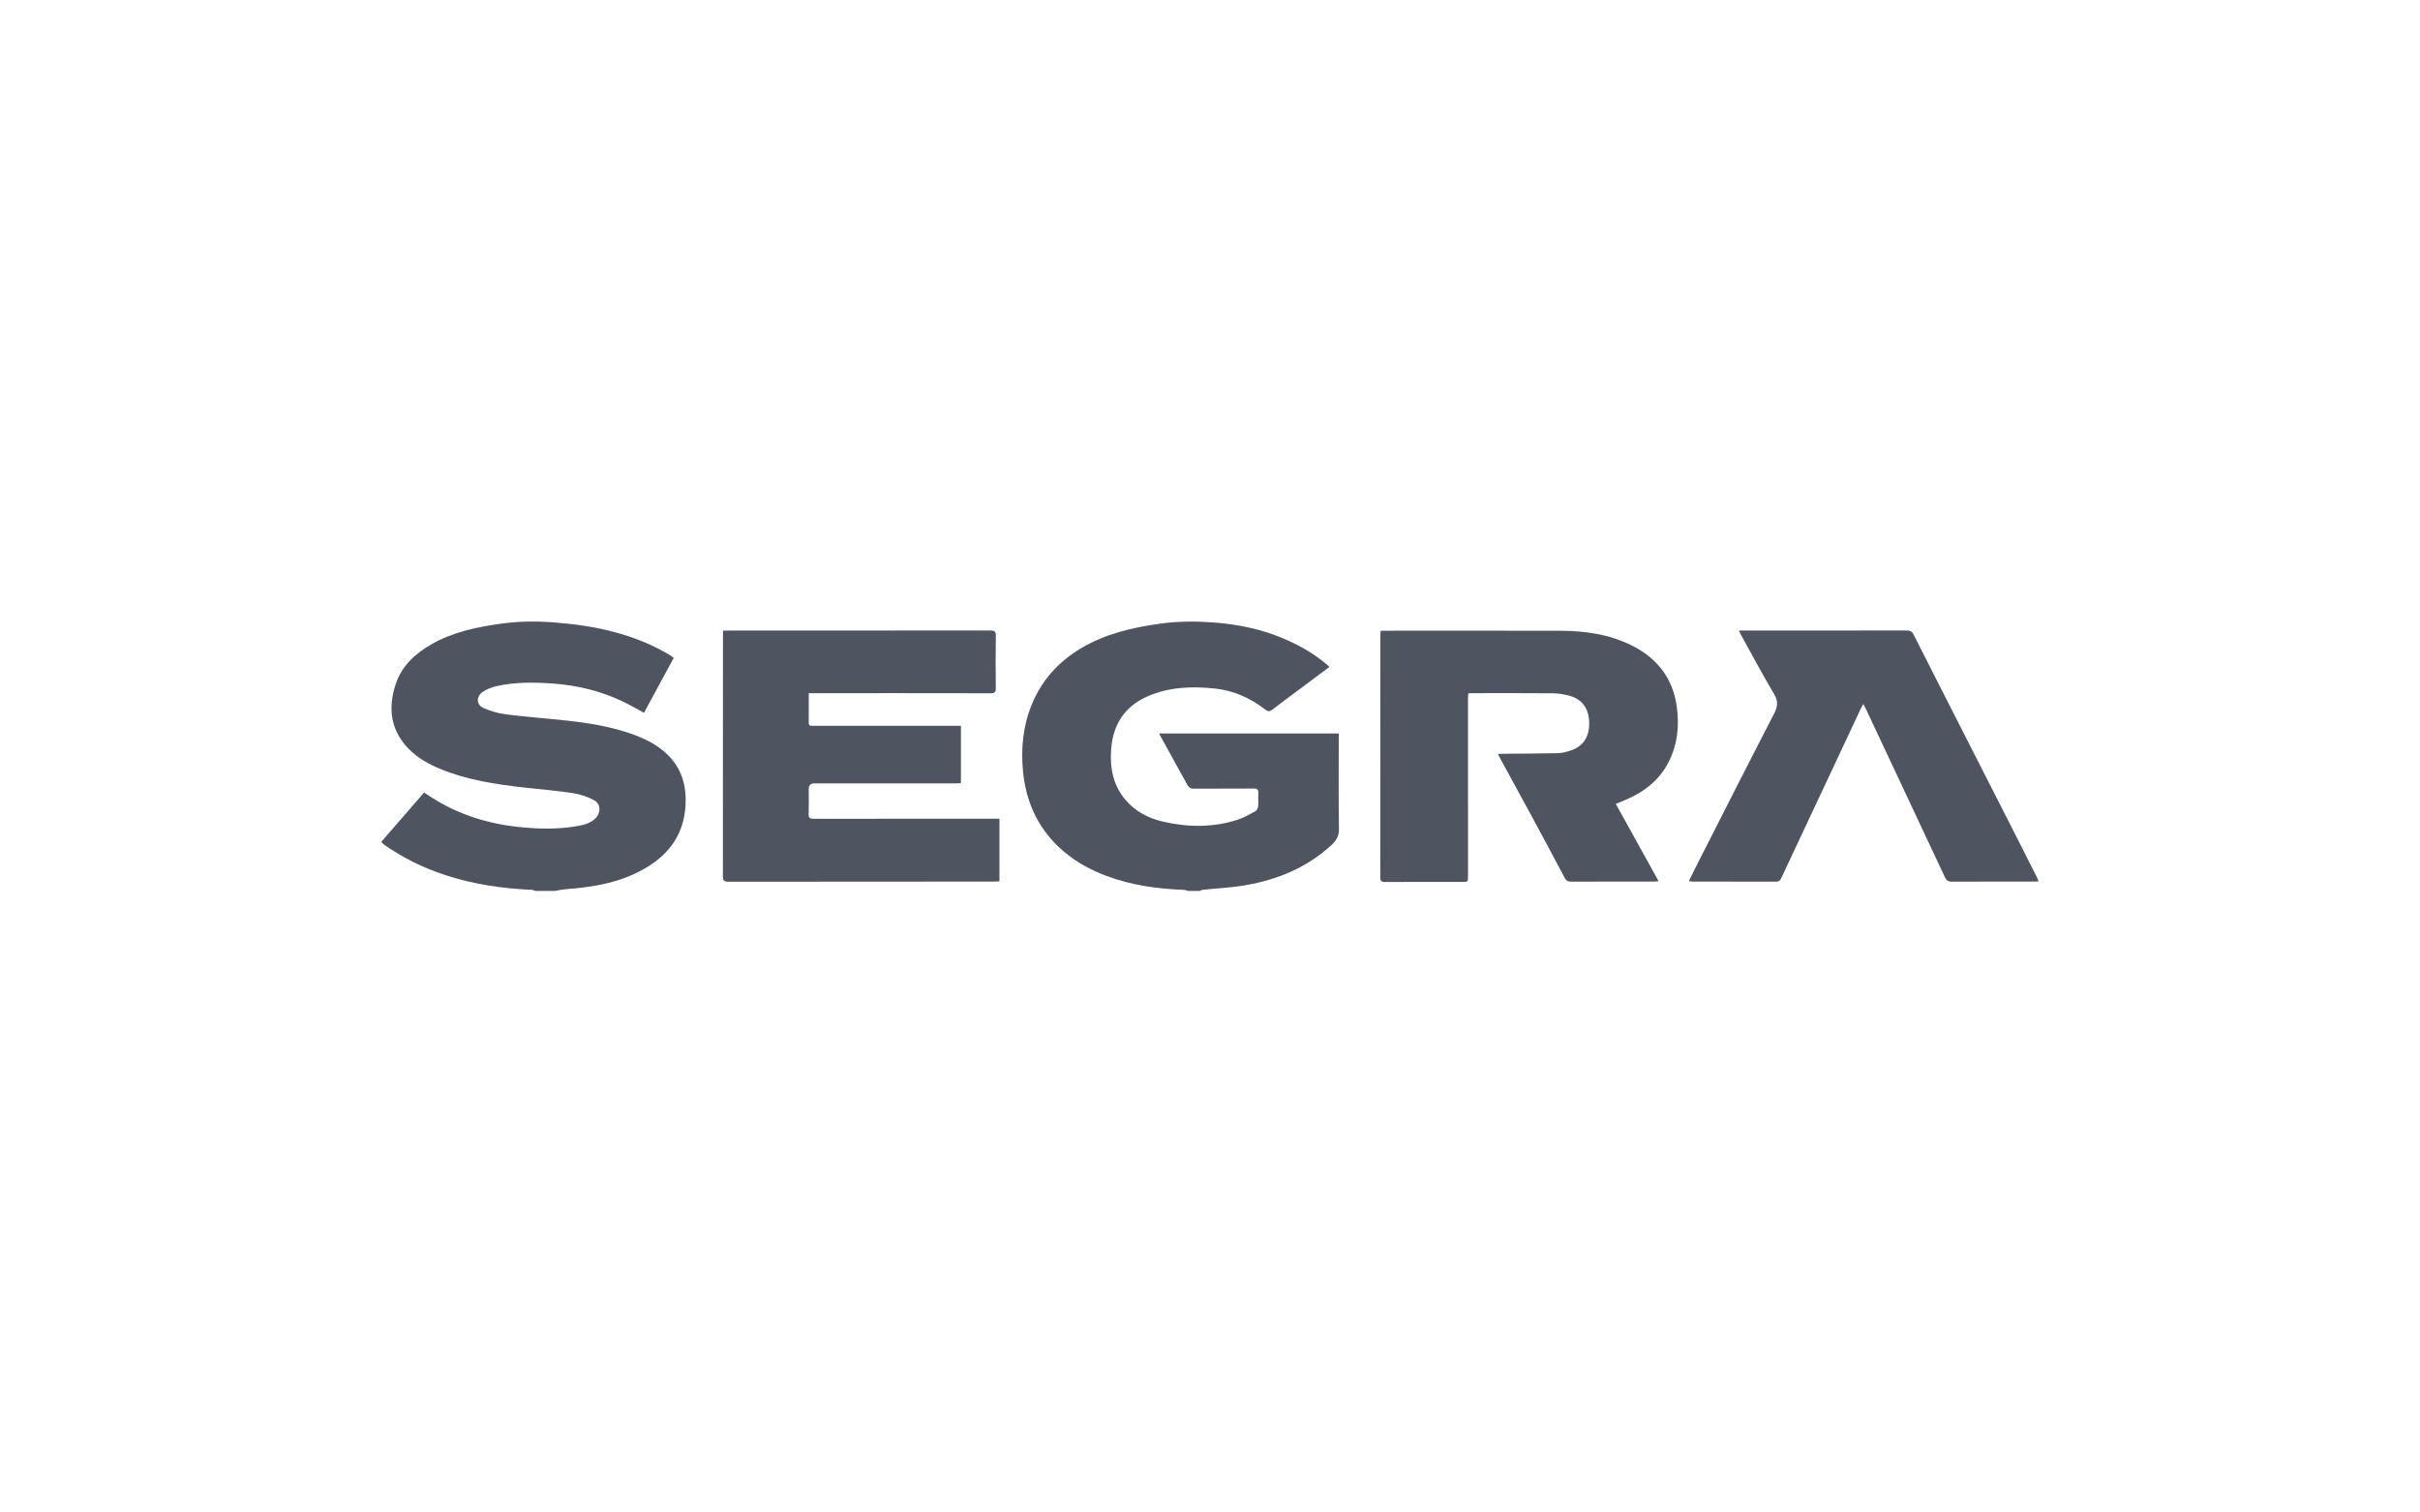
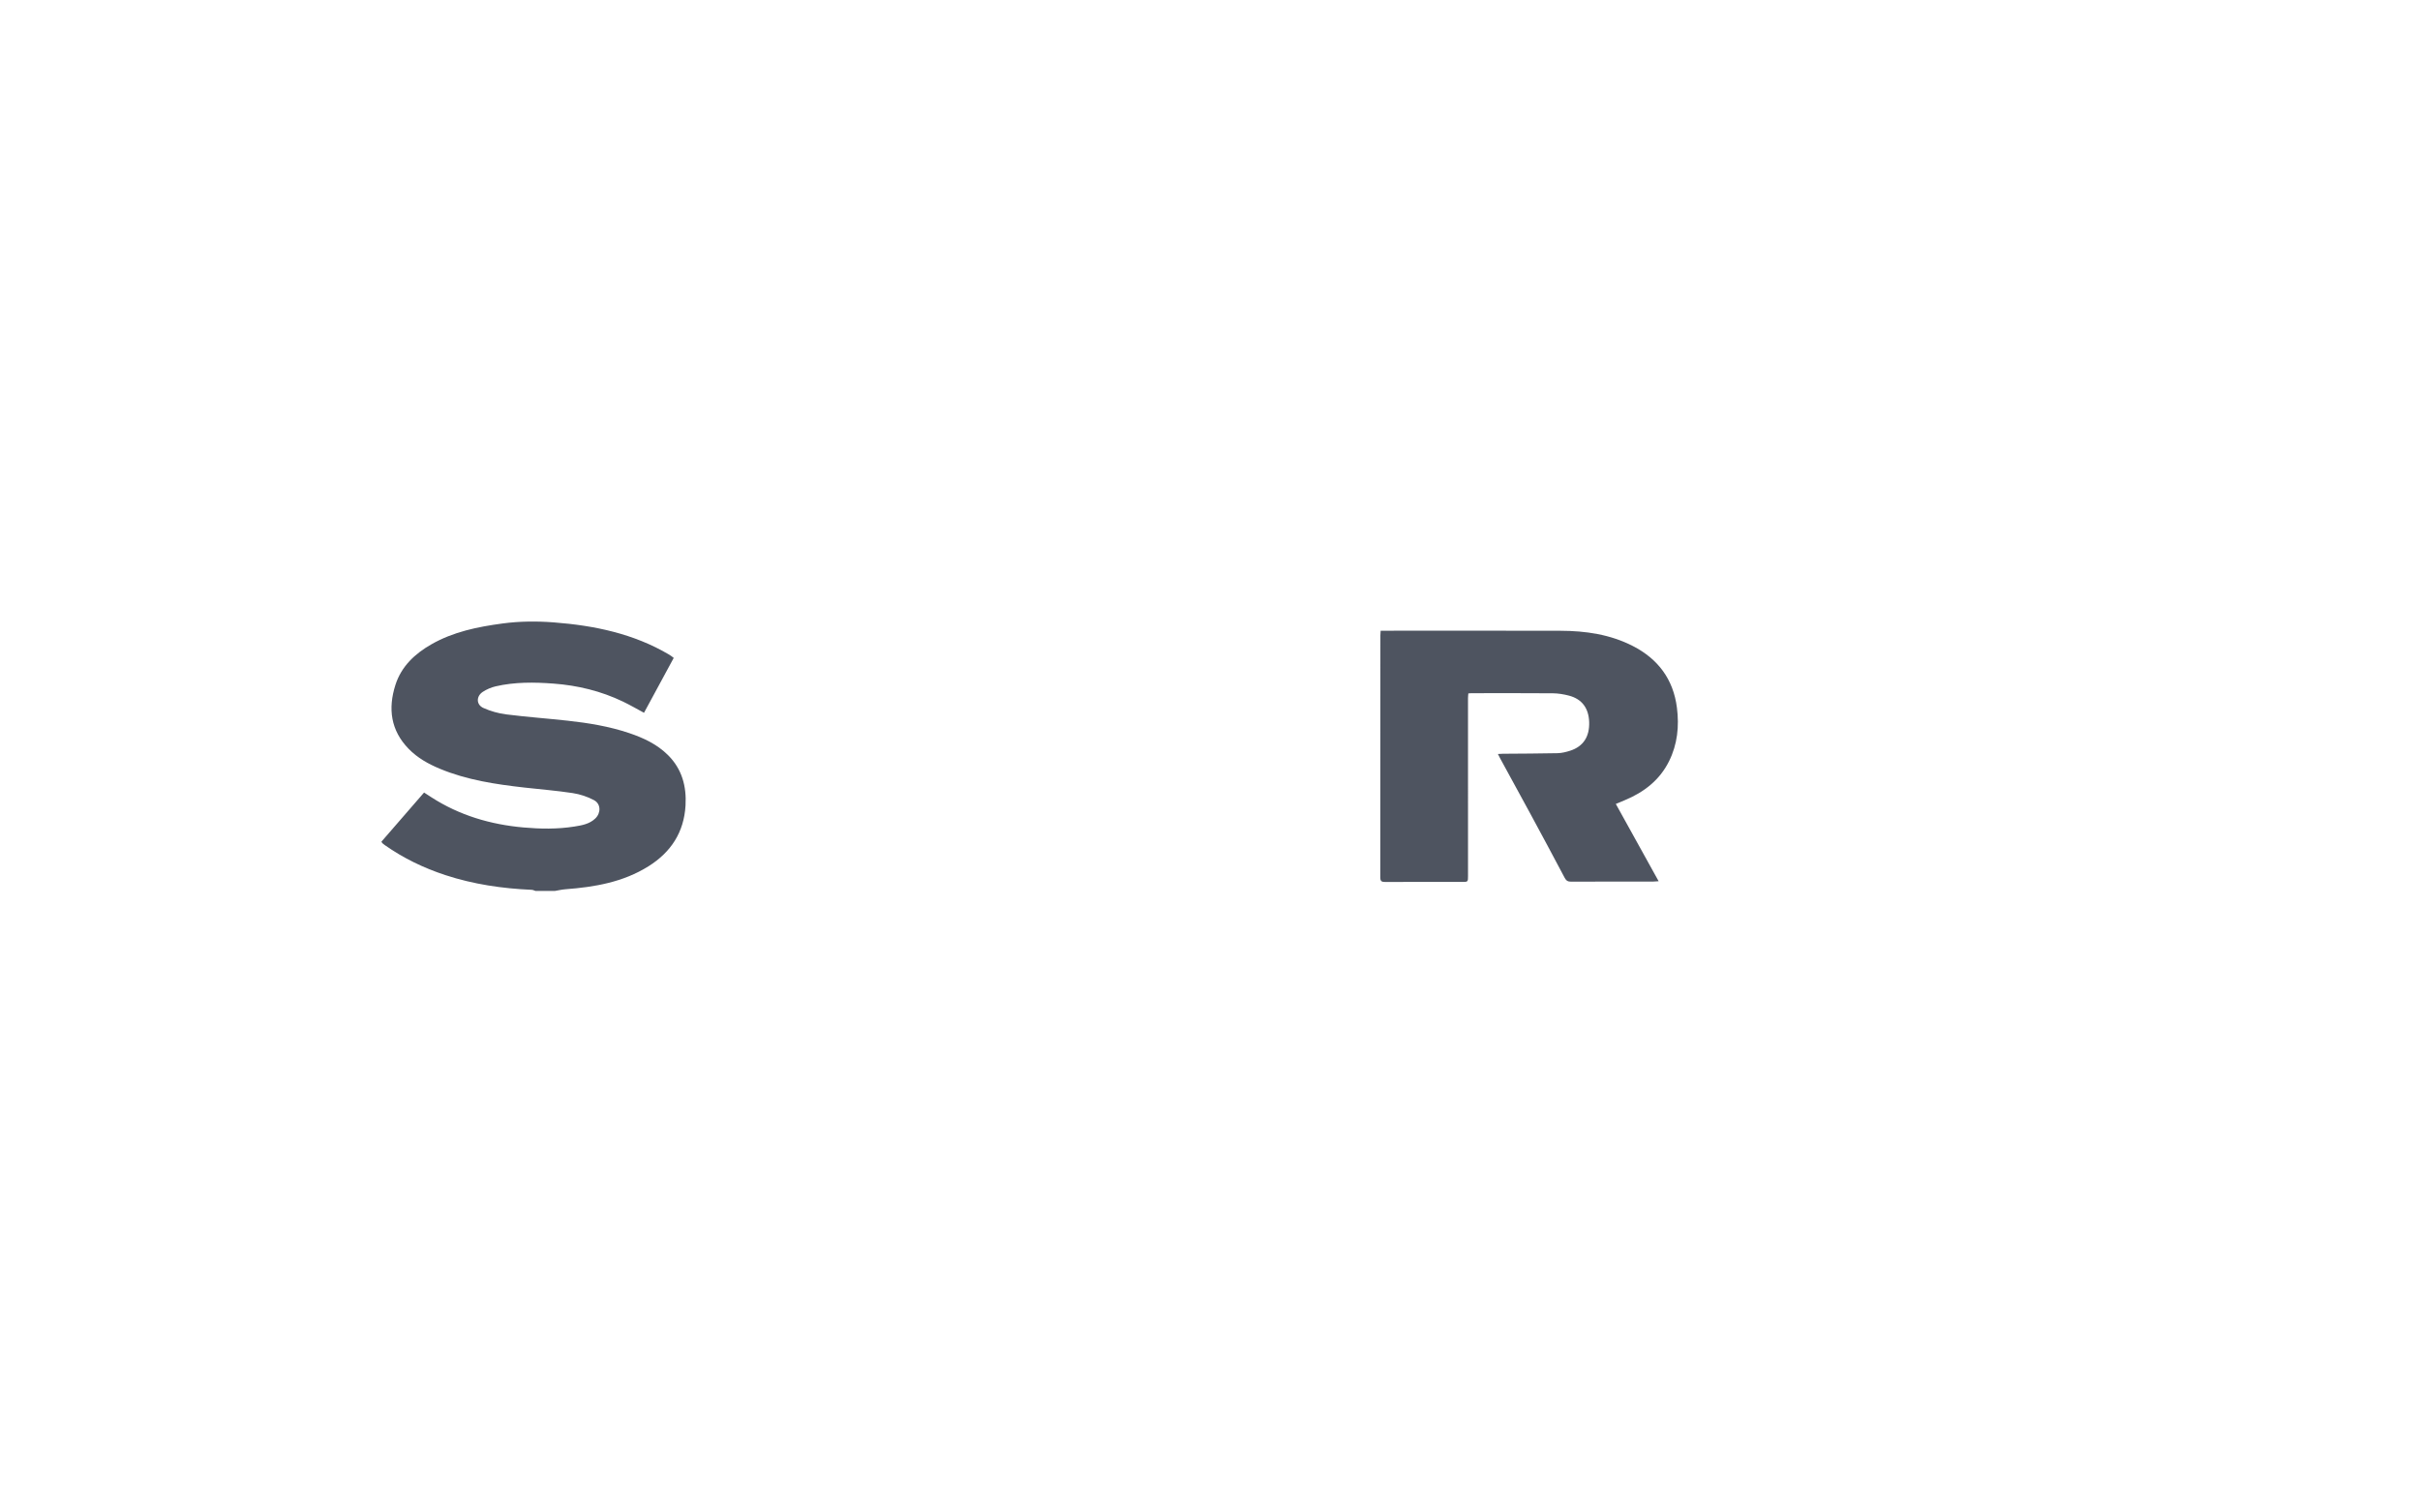
<svg xmlns="http://www.w3.org/2000/svg" id="a" viewBox="0 0 400 250">
-   <path d="M196.397,147.266c-.26-.064-.519-.176-.781-.186-4.337-.161-8.597-.76-12.685-2.28-2.964-1.102-5.671-2.639-7.974-4.836-3.558-3.395-5.389-7.606-5.861-12.435-.375-3.834-.006-7.582,1.488-11.181,1.657-3.991,4.414-7.002,8.109-9.201,4.037-2.403,8.485-3.422,13.088-4.065,2.932-.409,5.872-.409,8.771-.198,3.93.286,7.815,1.067,11.495,2.62,2.593,1.094,5.019,2.449,7.179,4.258.163.136.314.285.519.472-1.627,1.214-3.206,2.393-4.785,3.572-1.543,1.152-3.101,2.287-4.62,3.47-.439.342-.728.374-1.182.024-2.47-1.903-5.225-3.168-8.358-3.493-3.787-.392-7.531-.261-11.084,1.277-3.853,1.668-5.771,4.728-6.061,8.834-.215,3.043.337,5.904,2.388,8.309,1.624,1.904,3.743,3.011,6.143,3.571,4.161.972,8.323,1.015,12.421-.317,1.019-.331,1.97-.889,2.915-1.409.228-.126.413-.508.437-.788.062-.717-.01-1.444.033-2.164.036-.594-.166-.785-.774-.78-3.306.026-6.612-.001-9.918.024-.51.004-.792-.173-1.024-.596-1.48-2.699-2.974-5.391-4.462-8.085-.068-.123-.126-.251-.225-.449h29.693c0,.296,0,.577,0,.857-.001,4.982-.048,9.964.033,14.945.019,1.186-.459,1.923-1.247,2.65-4.026,3.717-8.878,5.706-14.192,6.631-2.342.408-4.738.513-7.108.765-.168.018-.326.121-.489.185h-1.883Z" style="fill:#4e5460; stroke-width:0px;" />
  <path d="M88.514,147.266c-.207-.065-.412-.178-.621-.187-4.863-.212-9.642-.911-14.281-2.433-3.571-1.172-6.919-2.789-9.997-4.949-.138-.097-.271-.201-.398-.312-.051-.045-.08-.116-.174-.26,2.33-2.685,4.672-5.385,7.051-8.127.438.284.815.528,1.192.772,4.638,2.995,9.764,4.512,15.228,5,2.819.252,5.639.294,8.441-.153,1.231-.196,2.486-.412,3.445-1.334.948-.912.935-2.405-.214-3.023-1.076-.579-2.311-.984-3.521-1.17-2.643-.404-5.315-.614-7.974-.914-4.775-.54-9.517-1.246-13.993-3.111-1.902-.792-3.689-1.788-5.145-3.281-2.976-3.054-3.441-6.661-2.197-10.564.981-3.079,3.219-5.16,5.937-6.715,3.639-2.083,7.66-2.897,11.781-3.451,2.839-.382,5.687-.394,8.488-.178,6.669.514,13.166,1.854,19.032,5.324.124.073.244.154.362.237.116.083.227.174.403.311-1.635,3.018-3.266,6.03-4.912,9.069-1.202-.643-2.322-1.296-3.487-1.855-3.625-1.739-7.472-2.672-11.472-2.97-3.207-.239-6.417-.278-9.574.457-.735.171-1.474.49-2.105.902-1.121.73-1.114,2.126.088,2.669,1.185.535,2.498.902,3.791,1.065,3.372.425,6.766.669,10.145,1.04,3.429.377,6.829.93,10.115,2.031,2.396.803,4.66,1.857,6.474,3.667,2.303,2.299,3.071,5.146,2.888,8.318-.256,4.432-2.409,7.716-6.12,10.045-4.19,2.629-8.892,3.434-13.717,3.799-.594.045-1.181.185-1.772.282h-3.186Z" style="fill:#4e5460; stroke-width:0px;" />
-   <path d="M133.677,114.576c0,1.735-.001,3.343.001,4.952.001.475.353.44.667.441,1.11.003,2.22 0,3.33 0,6.757-.001,13.514-.002,20.271-.002.282,0,.563,0,.886,0v9.477c-.251.013-.504.039-.758.039-7.819.002-15.638.002-23.457.001q-.943,0-.943.94c0,1.372.033,2.745-.016,4.115-.024.65.191.8.819.798,9.918-.018,19.837-.012,29.755-.012.307,0,.615,0,.966,0v10.352c-.326.014-.609.038-.891.038-14.648.005-29.297.004-43.945.027-.718.001-.876-.231-.875-.907.018-13.237.012-26.474.011-39.711,0-.26,0-.521,0-.895.345,0,.624,0,.903,0,14.431-.001,28.863.001,43.294-.017.671-.001.916.14.905.871-.046,2.887-.039,5.776-.006,8.664.008.664-.186.844-.852.843-9.677-.021-19.354-.014-29.032-.014-.309,0-.618,0-1.033,0Z" style="fill:#4e5460; stroke-width:0px;" />
  <path d="M267.077,132.884c2.361,4.261,4.685,8.455,7.079,12.776-.381.025-.628.055-.876.055-4.536.004-9.073-.005-13.609.017-.534.003-.804-.176-1.052-.646-1.884-3.563-3.792-7.114-5.71-10.66-1.635-3.024-3.292-6.035-4.939-9.053-.113-.208-.217-.421-.383-.743.322-.017.569-.039.815-.041,3.015-.027,6.03-.025,9.044-.093.709-.016,1.435-.196,2.114-.418,2.146-.702,3.192-2.328,3.113-4.724-.077-2.311-1.199-3.82-3.366-4.38-.856-.221-1.756-.372-2.638-.379-4.488-.037-8.976-.018-13.464-.016-.142,0-.285.019-.503.035-.02.267-.056.519-.056.772-.001,9.794.002,19.588.003,29.382,0,1.005-.004,1.006-.974,1.006-4.247-0-8.494-.011-12.741.009-.586.003-.788-.149-.787-.764.017-13.332.013-26.663.016-39.995,0-.235.025-.469.042-.772.312,0,.571,0,.83,0,9.628,0,19.256-.018,28.883.009,4.162.012,8.232.599,11.985,2.526,4.16,2.137,6.674,5.488,7.274,10.179.394,3.076.09,6.058-1.302,8.86-1.554,3.127-4.144,5.121-7.315,6.439-.461.192-.921.385-1.482.619Z" style="fill:#4e5460; stroke-width:0px;" />
-   <path d="M287.406,104.228c.355,0,.57,0,.784,0,9.002-0,18.003.005,27.005-.013.564-.001.852.173,1.107.678,2.948,5.839,5.92,11.665,8.888,17.494,2.388,4.691,4.78,9.381,7.166,14.073,1.439,2.83,2.871,5.664,4.302,8.498.104.207.178.429.299.727-.328.015-.563.035-.798.035-4.513.001-9.026-.01-13.539.012-.59.003-.887-.181-1.141-.724-4.339-9.278-8.701-18.546-13.06-27.815-.11-.234-.237-.46-.428-.827-.187.339-.32.55-.425.775-4.385,9.336-8.769,18.673-13.146,28.013-.169.36-.355.573-.8.572-4.633-.012-9.267-.004-13.9-.007-.158,0-.316-.05-.571-.092.499-1.003.96-1.947,1.437-2.884,4.209-8.27,8.396-16.55,12.66-24.792.615-1.188.688-2.072-.025-3.266-1.898-3.178-3.628-6.455-5.424-9.693-.114-.206-.215-.419-.391-.763Z" style="fill:#4e5460; stroke-width:0px;" />
</svg>